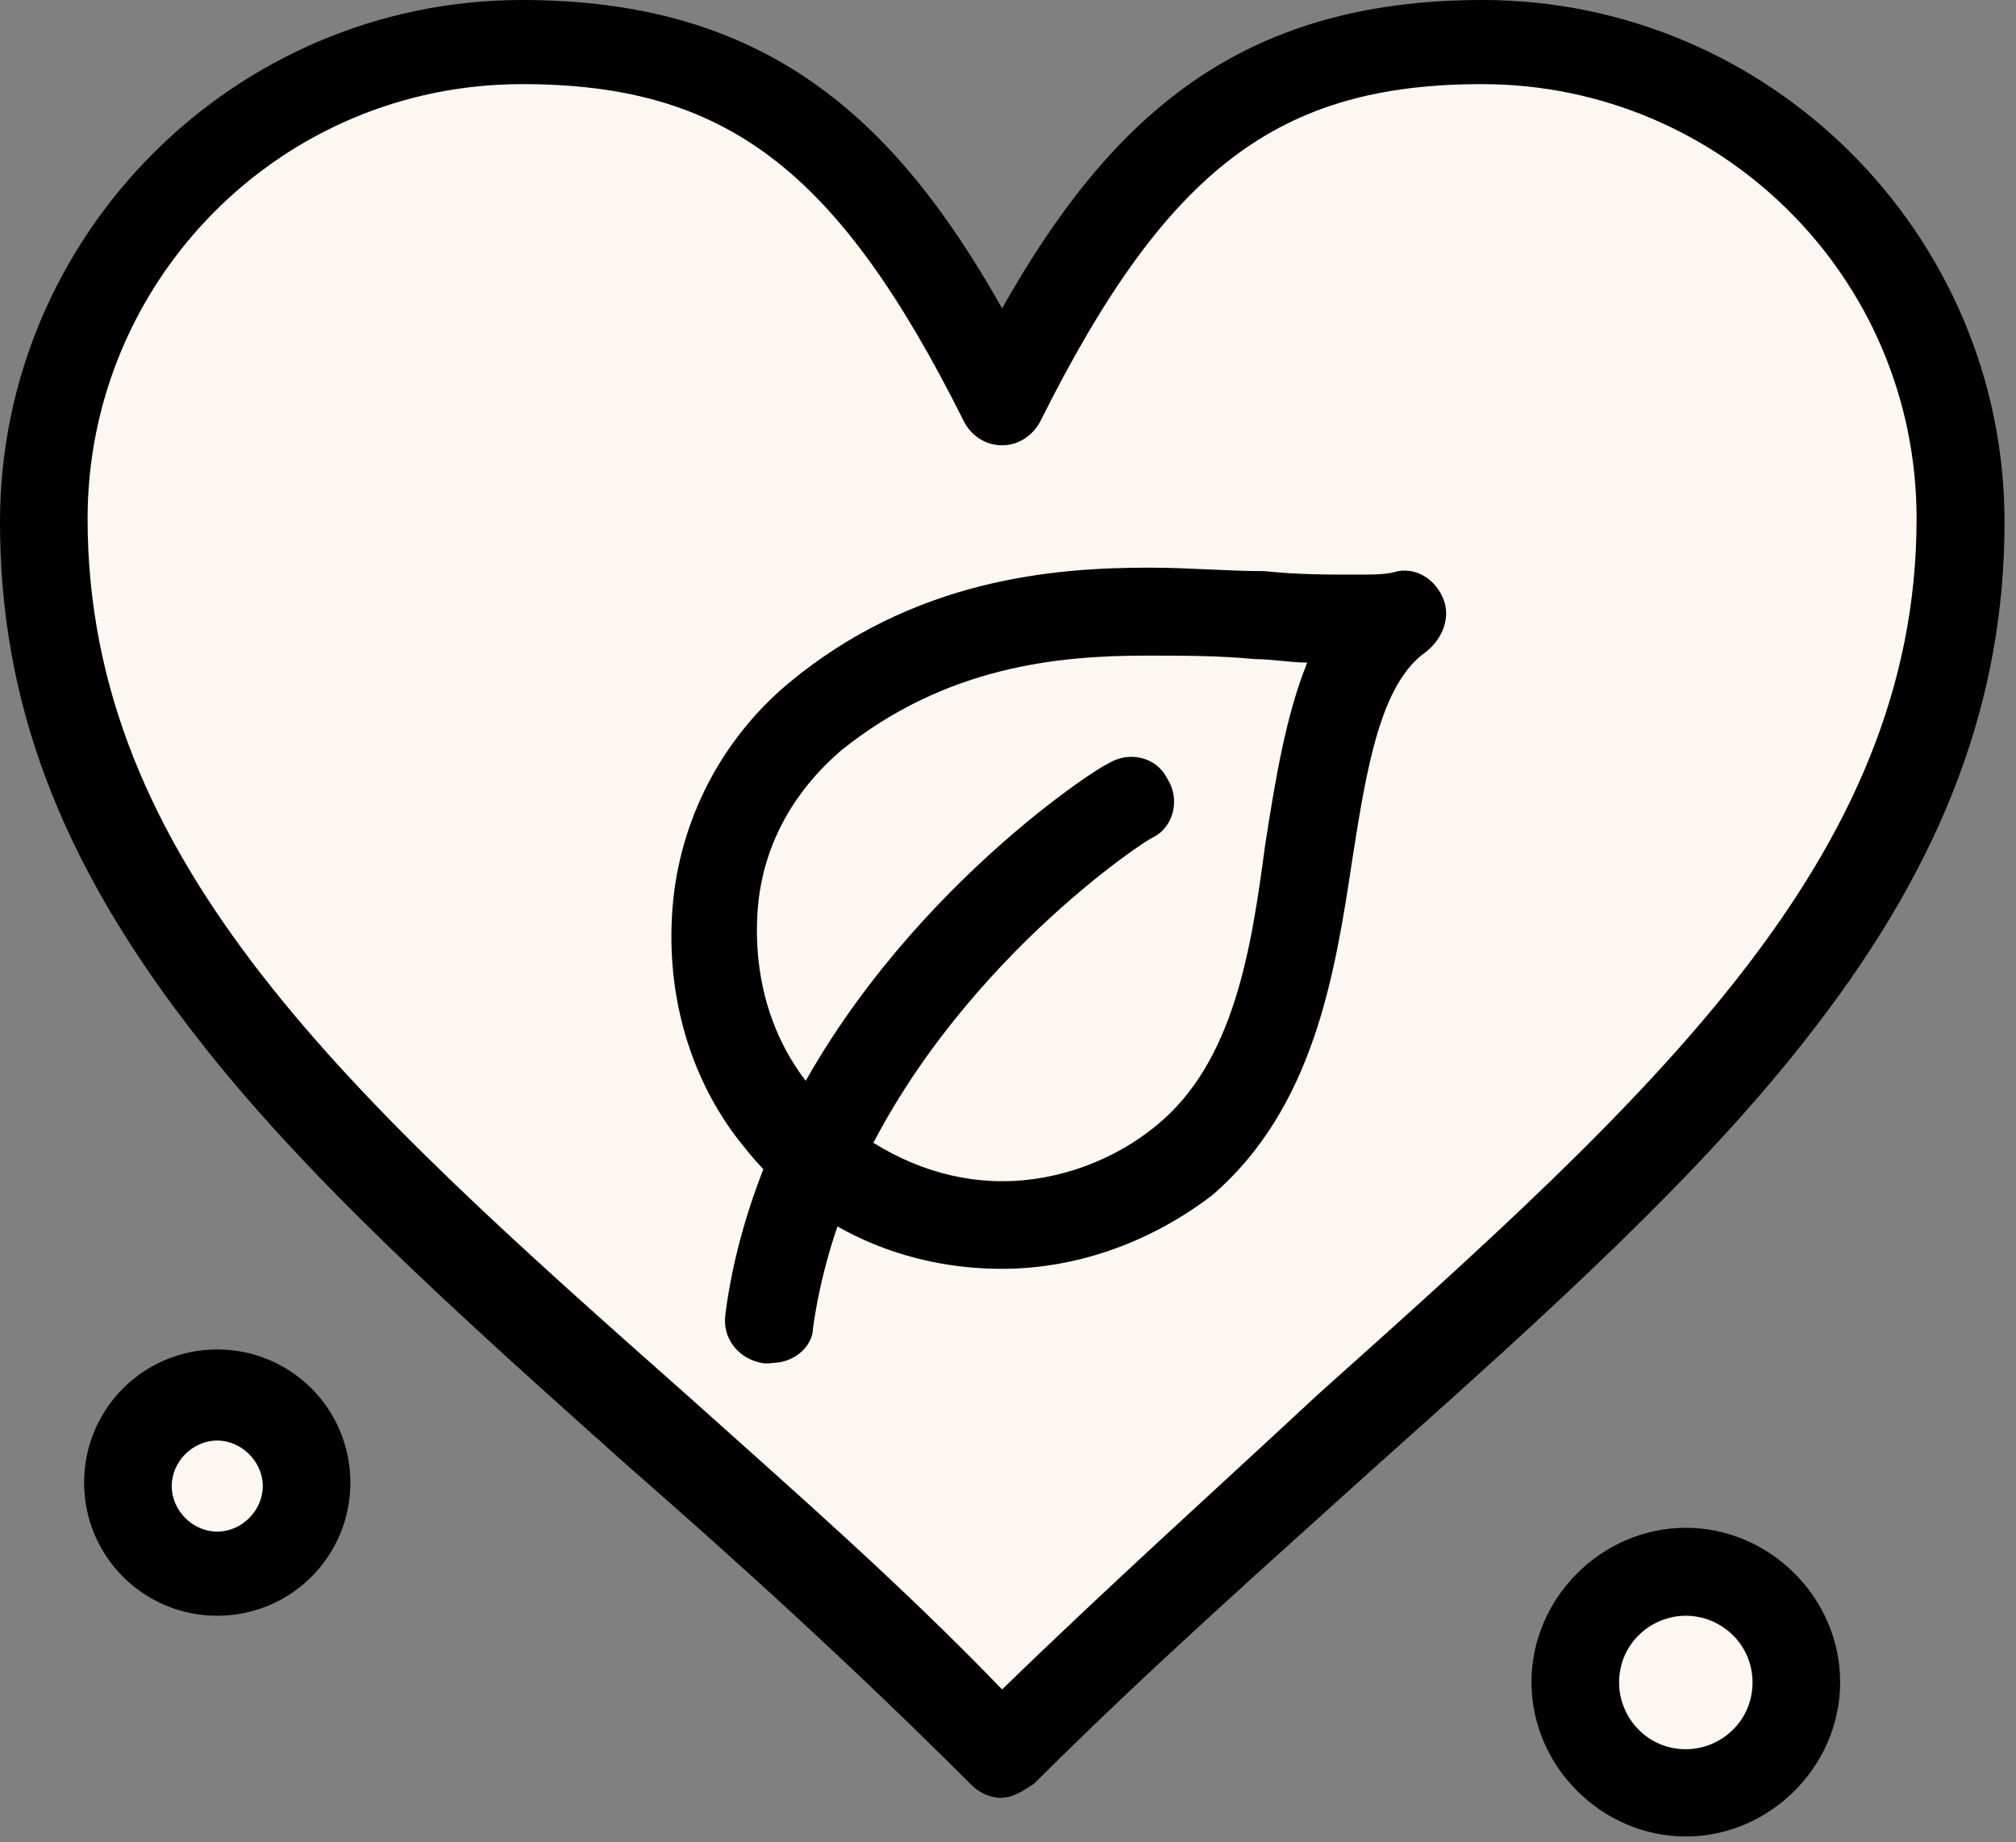
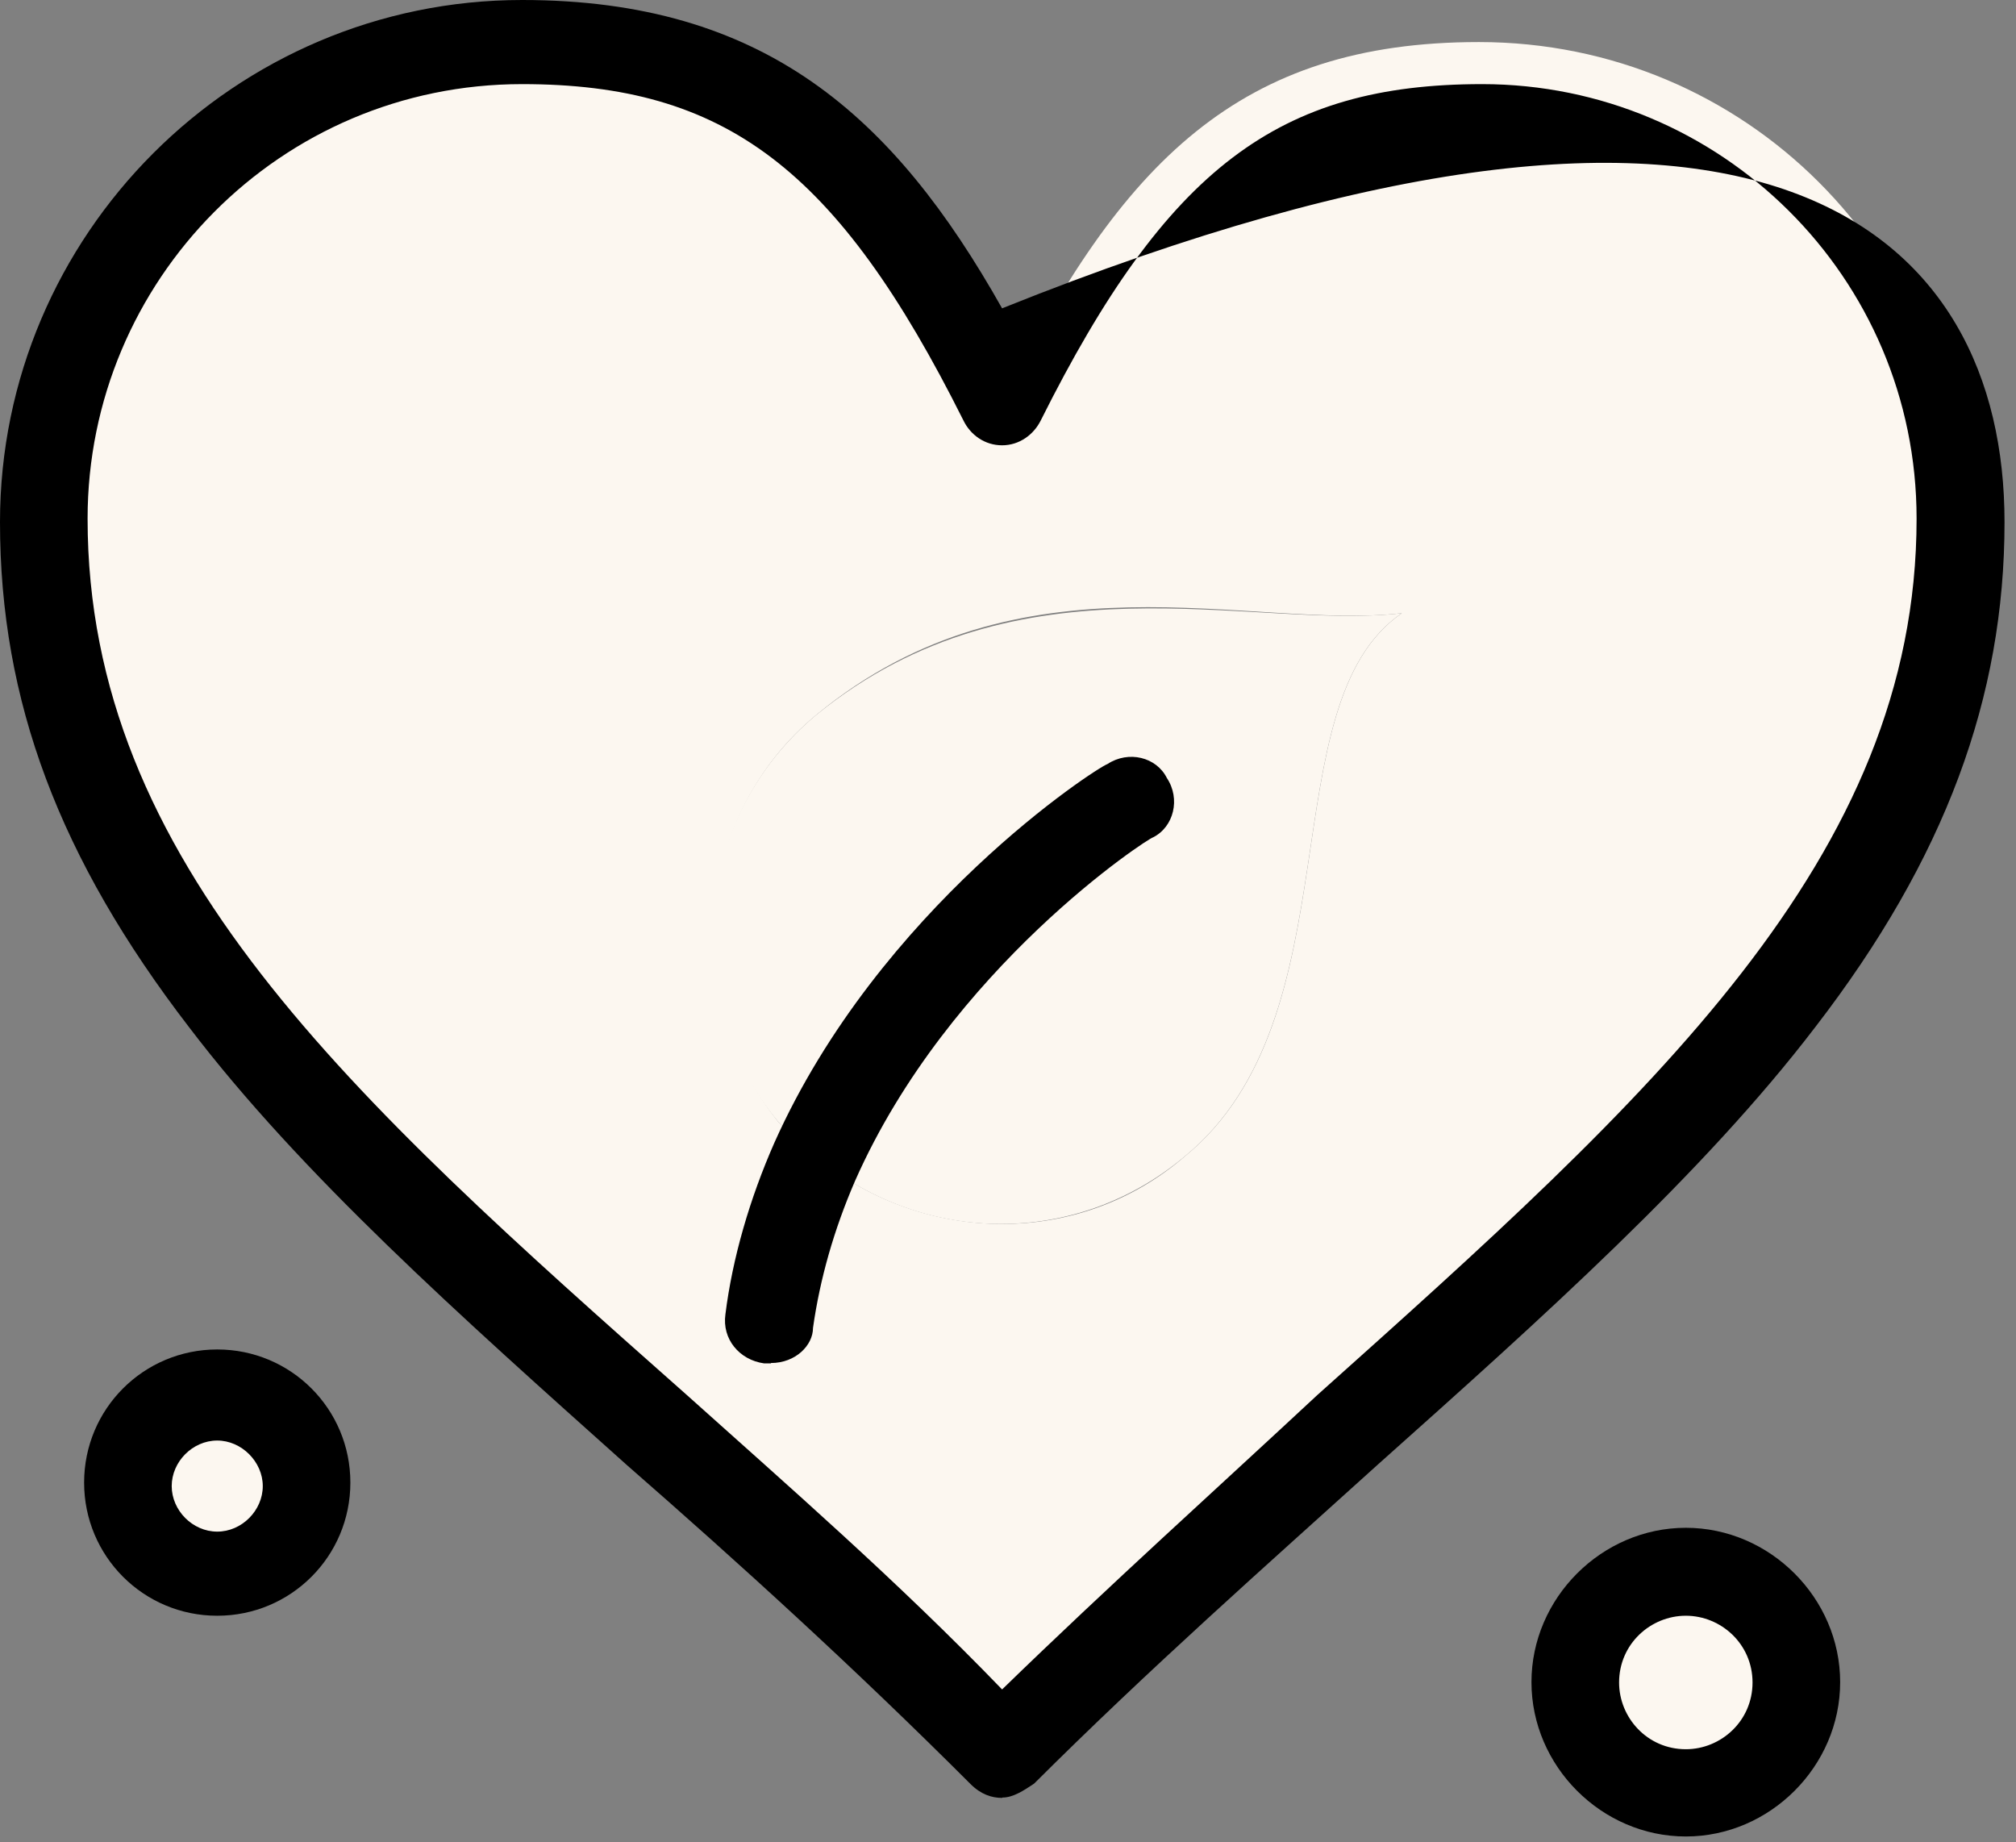
<svg xmlns="http://www.w3.org/2000/svg" width="58" height="53" viewBox="0 0 58 53" fill="none">
  <rect x="0" y="0" width="58" height="53" fill="#808080" stroke="none" />
  <g clip-path="url(#clip0_1346_554)">
    <path d="M6.25 40.23C7.66 40.23 8.77 41.34 8.77 42.75C8.77 44.16 7.66 45.27 6.25 45.27C4.84 45.27 3.73 44.16 3.73 42.75C3.73 41.34 4.84 40.23 6.25 40.23Z" fill="#FCF7F0" />
    <path d="M48.501 45.27C50.231 45.27 51.631 46.67 51.631 48.39C51.631 50.11 50.231 51.52 48.501 51.52C46.771 51.52 45.381 50.12 45.381 48.39C45.381 46.66 46.781 45.27 48.501 45.27Z" fill="#FCF7F0" />
    <path d="M23.59 33.37C23.19 33.07 22.78 32.66 22.38 32.26C19.46 28.73 19.96 23.49 23.49 20.56C29.34 15.82 35.99 18.14 40.33 17.64C36.5 20.26 39.02 29.23 34.08 33.27C30.95 35.89 26.62 35.79 23.59 33.37Z" fill="#FCF7F0" />
    <path d="M23.591 33.37C26.621 35.79 31.051 35.89 34.081 33.27C39.021 29.24 36.501 20.26 40.331 17.64C36.001 18.14 29.341 15.72 23.491 20.56C19.961 23.48 19.561 28.73 22.381 32.26C22.781 32.66 23.191 33.07 23.591 33.37ZM42.551 1.21C50.211 1.21 56.361 7.36 56.361 15.02C56.361 28.83 42.551 36.7 28.741 50.51C15.021 36.6 1.211 28.73 1.211 15.02C1.211 7.36 7.361 1.21 15.021 1.21C21.881 1.21 25.401 4.64 28.831 11.59C32.261 4.63 35.691 1.21 42.541 1.21H42.551Z" fill="#FCF7F0" />
-     <path d="M28.83 51.72C28.53 51.72 28.22 51.62 27.92 51.32C24.59 47.99 21.27 44.97 18.04 42.15C13.2 37.82 8.66 33.78 5.44 29.55C1.71 24.7 0 20.17 0 15.02C0 6.75 6.75 0 15.02 0C21.98 0 25.71 3.33 28.83 8.87C31.96 3.33 35.69 0 42.65 0C50.92 0 57.67 6.75 57.67 15.02C57.67 20.06 55.96 24.7 52.23 29.54C49 33.77 44.37 37.91 39.63 42.14C36.4 45.06 33.08 47.99 29.75 51.31C29.45 51.51 29.15 51.71 28.84 51.71L28.83 51.72ZM15.02 2.42C8.06 2.42 2.52 8.07 2.52 14.92C2.52 24.8 10.08 31.56 19.76 40.13C22.68 42.75 25.81 45.47 28.83 48.6C31.95 45.57 34.98 42.85 37.9 40.13C47.48 31.56 55.14 24.7 55.14 14.92C55.14 7.96 49.49 2.42 42.64 2.42C36.79 2.42 33.57 4.84 29.94 12.1C29.74 12.5 29.33 12.81 28.83 12.81C28.33 12.81 27.92 12.51 27.72 12.1C24.09 4.84 20.86 2.42 15.02 2.42Z" fill="black" />
-     <path d="M28.829 36.5C26.609 36.5 24.499 35.79 22.779 34.38C22.279 33.98 21.869 33.57 21.469 33.07C19.859 31.15 19.149 28.63 19.349 26.11C19.549 23.59 20.759 21.27 22.679 19.66C26.309 16.64 30.339 16.33 33.059 16.33C34.269 16.33 35.279 16.43 36.389 16.43C37.299 16.53 38.199 16.53 39.009 16.53C39.509 16.53 39.919 16.53 40.219 16.43C40.829 16.33 41.329 16.73 41.529 17.24C41.729 17.74 41.529 18.35 41.029 18.75C39.719 19.66 39.319 22.08 38.909 24.7C38.409 28.03 37.799 31.86 34.879 34.38C33.169 35.69 31.049 36.5 28.829 36.5ZM23.389 31.36C23.689 31.76 23.989 32.07 24.399 32.37C25.709 33.38 27.219 33.98 28.839 33.98C30.459 33.98 32.069 33.37 33.279 32.37C35.499 30.55 35.999 27.33 36.399 24.3C36.699 22.38 36.999 20.57 37.609 19.06C37.109 19.06 36.599 18.96 36.099 18.96C35.089 18.86 33.979 18.86 32.979 18.86C30.459 18.86 27.229 19.16 24.209 21.58C22.799 22.79 21.889 24.4 21.789 26.32C21.689 28.14 22.189 29.95 23.399 31.36H23.389Z" fill="black" />
+     <path d="M28.83 51.72C28.53 51.72 28.22 51.62 27.92 51.32C24.59 47.99 21.27 44.97 18.04 42.15C13.2 37.82 8.66 33.78 5.44 29.55C1.71 24.7 0 20.17 0 15.02C0 6.75 6.75 0 15.02 0C21.98 0 25.71 3.33 28.83 8.87C50.92 0 57.67 6.75 57.67 15.02C57.67 20.06 55.96 24.7 52.23 29.54C49 33.77 44.37 37.91 39.63 42.14C36.4 45.06 33.08 47.99 29.75 51.31C29.45 51.51 29.15 51.71 28.84 51.71L28.83 51.72ZM15.02 2.42C8.06 2.42 2.52 8.07 2.52 14.92C2.52 24.8 10.08 31.56 19.76 40.13C22.68 42.75 25.81 45.47 28.83 48.6C31.95 45.57 34.98 42.85 37.9 40.13C47.48 31.56 55.14 24.7 55.14 14.92C55.14 7.96 49.49 2.42 42.64 2.42C36.79 2.42 33.57 4.84 29.94 12.1C29.74 12.5 29.33 12.81 28.83 12.81C28.33 12.81 27.92 12.51 27.72 12.1C24.09 4.84 20.86 2.42 15.02 2.42Z" fill="black" />
    <path d="M22.18 39.22H21.98C21.27 39.12 20.77 38.52 20.87 37.81C21.07 36.2 21.57 34.48 22.28 32.87C25.3 26.12 31.56 22.08 31.86 21.98C32.47 21.58 33.27 21.78 33.57 22.38C33.97 22.98 33.77 23.79 33.17 24.09C33.07 24.09 27.32 27.82 24.6 33.97C23.99 35.38 23.59 36.79 23.39 38.2C23.39 38.7 22.89 39.21 22.18 39.21V39.22Z" fill="black" />
    <path d="M6.25 46.48C4.13 46.48 2.42 44.77 2.42 42.65C2.42 40.53 4.13 38.82 6.25 38.82C8.37 38.82 10.08 40.53 10.08 42.65C10.08 44.77 8.37 46.48 6.25 46.48ZM6.25 41.44C5.54 41.44 4.94 42.05 4.94 42.75C4.94 43.45 5.54 44.06 6.25 44.06C6.96 44.06 7.56 43.45 7.56 42.75C7.56 42.05 6.95 41.44 6.25 41.44Z" fill="black" />
    <path d="M48.501 52.83C46.081 52.83 44.06 50.81 44.06 48.39C44.06 45.97 46.081 43.95 48.501 43.95C50.92 43.95 52.941 45.97 52.941 48.39C52.941 50.81 50.92 52.83 48.501 52.83ZM48.501 46.48C47.49 46.48 46.581 47.29 46.581 48.4C46.581 49.41 47.391 50.32 48.501 50.32C49.511 50.32 50.42 49.51 50.42 48.4C50.42 47.29 49.511 46.48 48.501 46.48Z" fill="black" />
  </g>
  <defs>
    <clipPath id="clip0_1346_554">
      <rect width="57.67" height="52.83" fill="white" />
    </clipPath>
  </defs>
</svg>